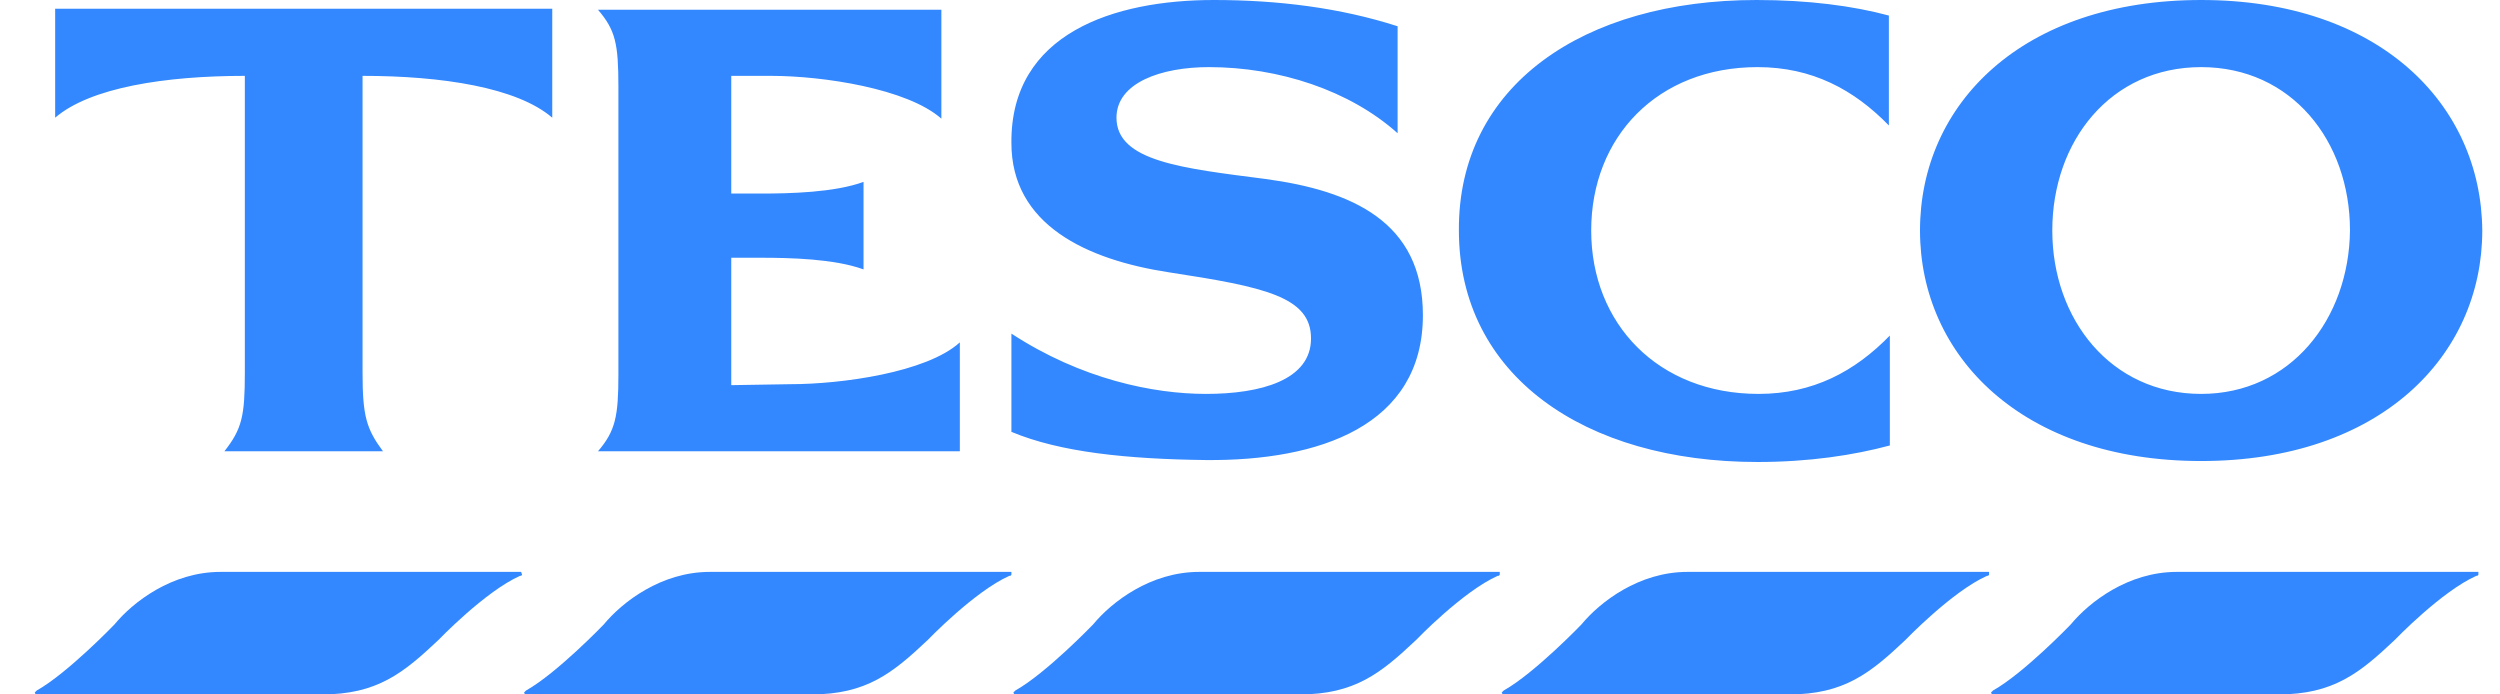
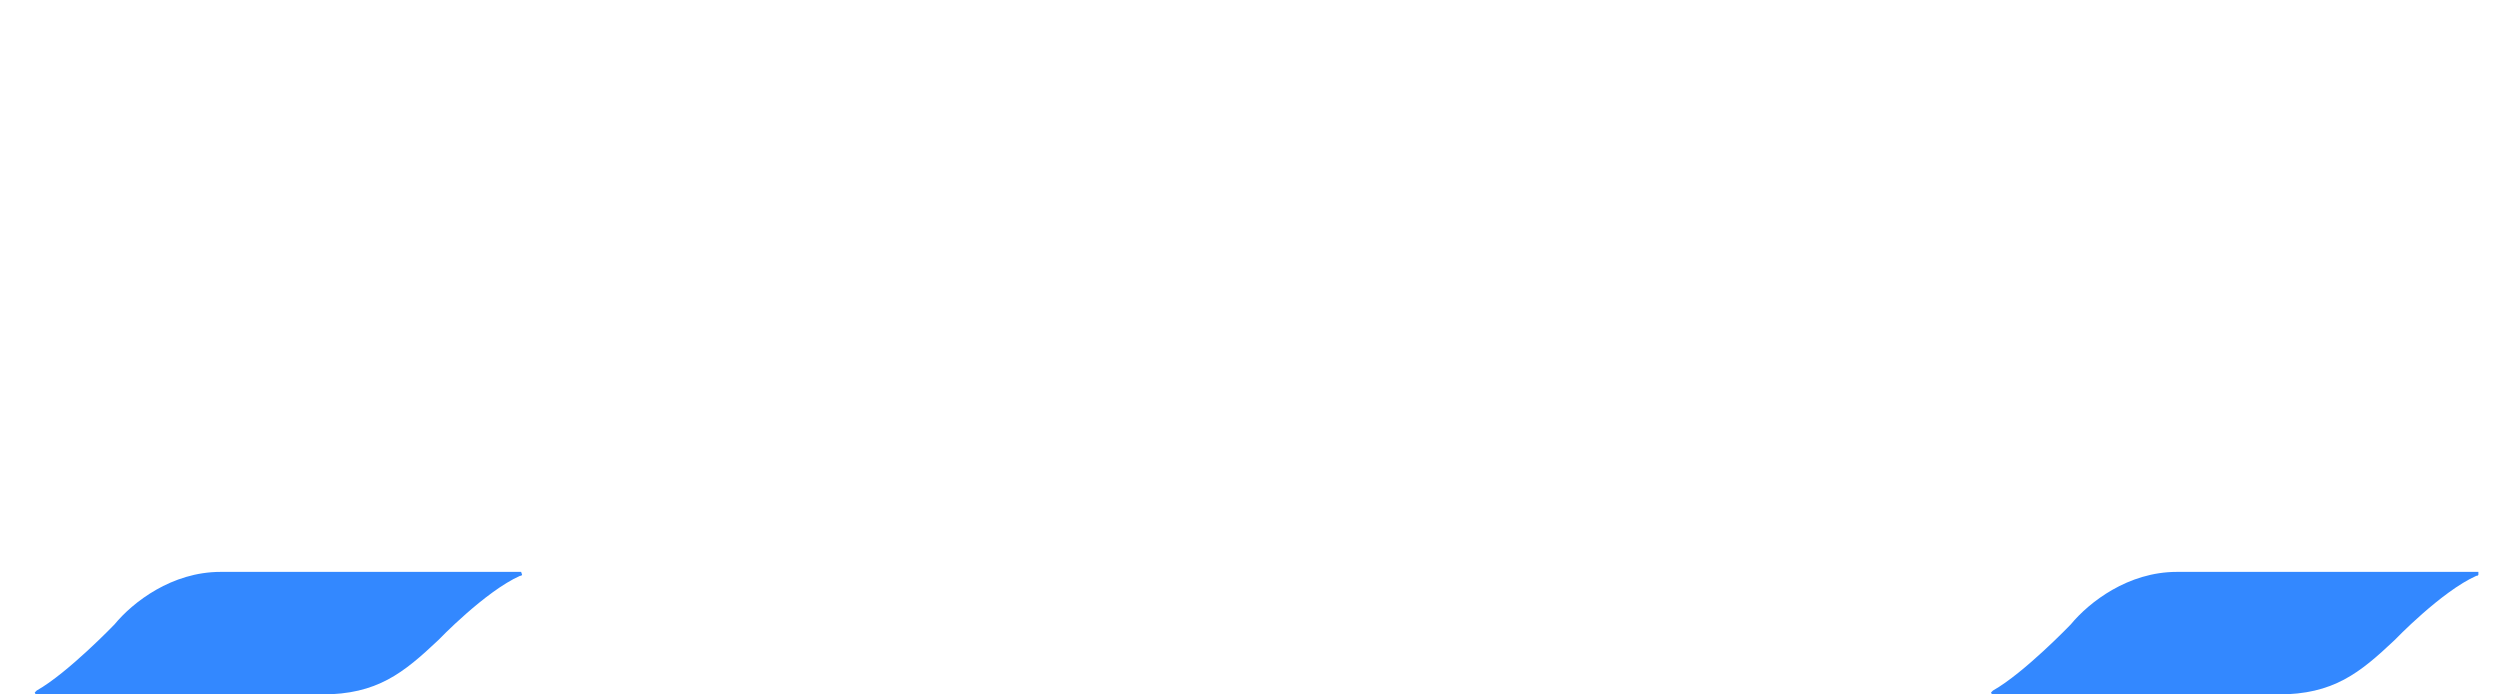
<svg xmlns="http://www.w3.org/2000/svg" width="144" height="40" viewBox="0 0 144 40" fill="none">
-   <path fill-rule="evenodd" clip-rule="evenodd" d="M126.786 0C116.475 0 110.592 5.994 110.592 13.277C110.592 20.504 116.475 26.555 126.786 26.555C137.096 26.555 142.979 20.504 142.979 13.277C142.923 5.994 137.04 0 126.786 0ZM126.786 22.689C121.574 22.689 118.212 18.375 118.212 13.277C118.212 8.123 121.574 3.866 126.786 3.866C131.997 3.866 135.359 8.123 135.359 13.277C135.303 18.375 131.941 22.689 126.786 22.689ZM3.177 0.504H31.81V6.779C29.792 5.042 25.478 4.37 20.883 4.37V21.457C20.883 23.978 21.107 24.706 22.06 25.994H12.926C13.935 24.706 14.103 23.978 14.103 21.457V4.37C9.508 4.37 5.194 5.042 3.177 6.779V0.504ZM45.538 22.129C48.451 22.129 53.382 21.457 55.287 19.72V25.994H34.443C35.452 24.818 35.62 23.978 35.62 21.569V4.986C35.62 2.521 35.452 1.737 34.443 0.56H54.223V6.835C52.262 5.098 47.387 4.37 44.417 4.37H42.12V11.149H43.801C45.482 11.149 48.059 11.092 49.74 10.476V15.518C48.059 14.902 45.482 14.846 43.801 14.846H42.12V22.185L45.538 22.129ZM72.882 10.308C77.869 10.98 81.959 12.773 81.959 18.151C81.959 24.538 75.964 26.555 69.464 26.499C64.925 26.443 61.059 26.05 58.257 24.874V19.216C62.291 21.849 66.438 22.689 69.464 22.689C72.602 22.689 75.515 21.905 75.515 19.496C75.515 17.087 72.826 16.527 67.335 15.686C62.572 14.958 58.257 12.941 58.257 8.235C58.201 1.905 64.197 0 69.912 0C73.61 0 77.196 0.448 80.502 1.513V7.675C77.757 5.21 73.666 3.866 69.632 3.866C66.886 3.866 64.309 4.762 64.309 6.779C64.309 9.3 68.119 9.692 72.882 10.308ZM101.178 0C104.148 0 106.726 0.336 108.799 0.896V7.227C106.782 5.154 104.372 3.866 101.234 3.866C95.463 3.866 91.653 7.899 91.653 13.277C91.653 18.655 95.519 22.689 101.291 22.689C104.428 22.689 106.838 21.401 108.855 19.328V25.658C106.782 26.218 104.204 26.611 101.234 26.611C91.261 26.611 84.032 21.625 84.032 13.277C83.976 4.93 91.205 0 101.178 0Z" fill="#3388FF" />
  <path d="M142.643 32.941H125.385C122.583 32.941 120.342 34.678 119.277 35.966C119.277 35.966 116.587 38.767 114.794 39.776L114.738 39.832L114.682 39.888L114.738 40H131.212C134.406 40 135.919 38.767 137.936 36.863C137.936 36.863 140.626 34.062 142.643 33.165H142.699L142.755 33.109V32.941H142.643Z" fill="#3388FF" />
-   <path d="M114.458 32.941H97.2C94.398 32.941 92.157 34.678 91.093 35.966C91.093 35.966 88.403 38.767 86.61 39.776L86.554 39.832L86.498 39.888L86.554 40H103.028C106.221 40 107.734 38.767 109.752 36.863C109.752 36.863 112.441 34.062 114.458 33.165H114.514L114.57 33.109V32.941H114.458Z" fill="#3388FF" />
-   <path d="M86.33 32.941H69.072C66.27 32.941 64.028 34.678 62.964 35.966C62.964 35.966 60.274 38.767 58.481 39.776L58.425 39.832L58.369 39.888L58.425 40H74.843C78.037 40 79.55 38.767 81.567 36.863C81.567 36.863 84.257 34.062 86.274 33.165H86.33L86.386 33.109V32.941H86.33Z" fill="#3388FF" />
-   <path d="M58.145 32.941H40.887C38.085 32.941 35.844 34.678 34.779 35.966C34.779 35.966 32.09 38.767 30.297 39.776L30.241 39.832L30.185 39.888L30.241 40H46.714C49.908 40 51.421 38.767 53.438 36.863C53.438 36.863 56.128 34.062 58.145 33.165H58.201L58.257 33.109V32.941H58.145Z" fill="#3388FF" />
  <path d="M30.017 32.941H12.702C9.901 32.941 7.659 34.678 6.595 35.966C6.595 35.966 3.905 38.767 2.112 39.776L2.056 39.832L2 39.888L2.056 40H18.53C21.724 40 23.236 38.767 25.254 36.863C25.254 36.863 27.943 34.062 29.96 33.165H30.017L30.073 33.109L30.017 32.941Z" fill="#3388FF" />
</svg>